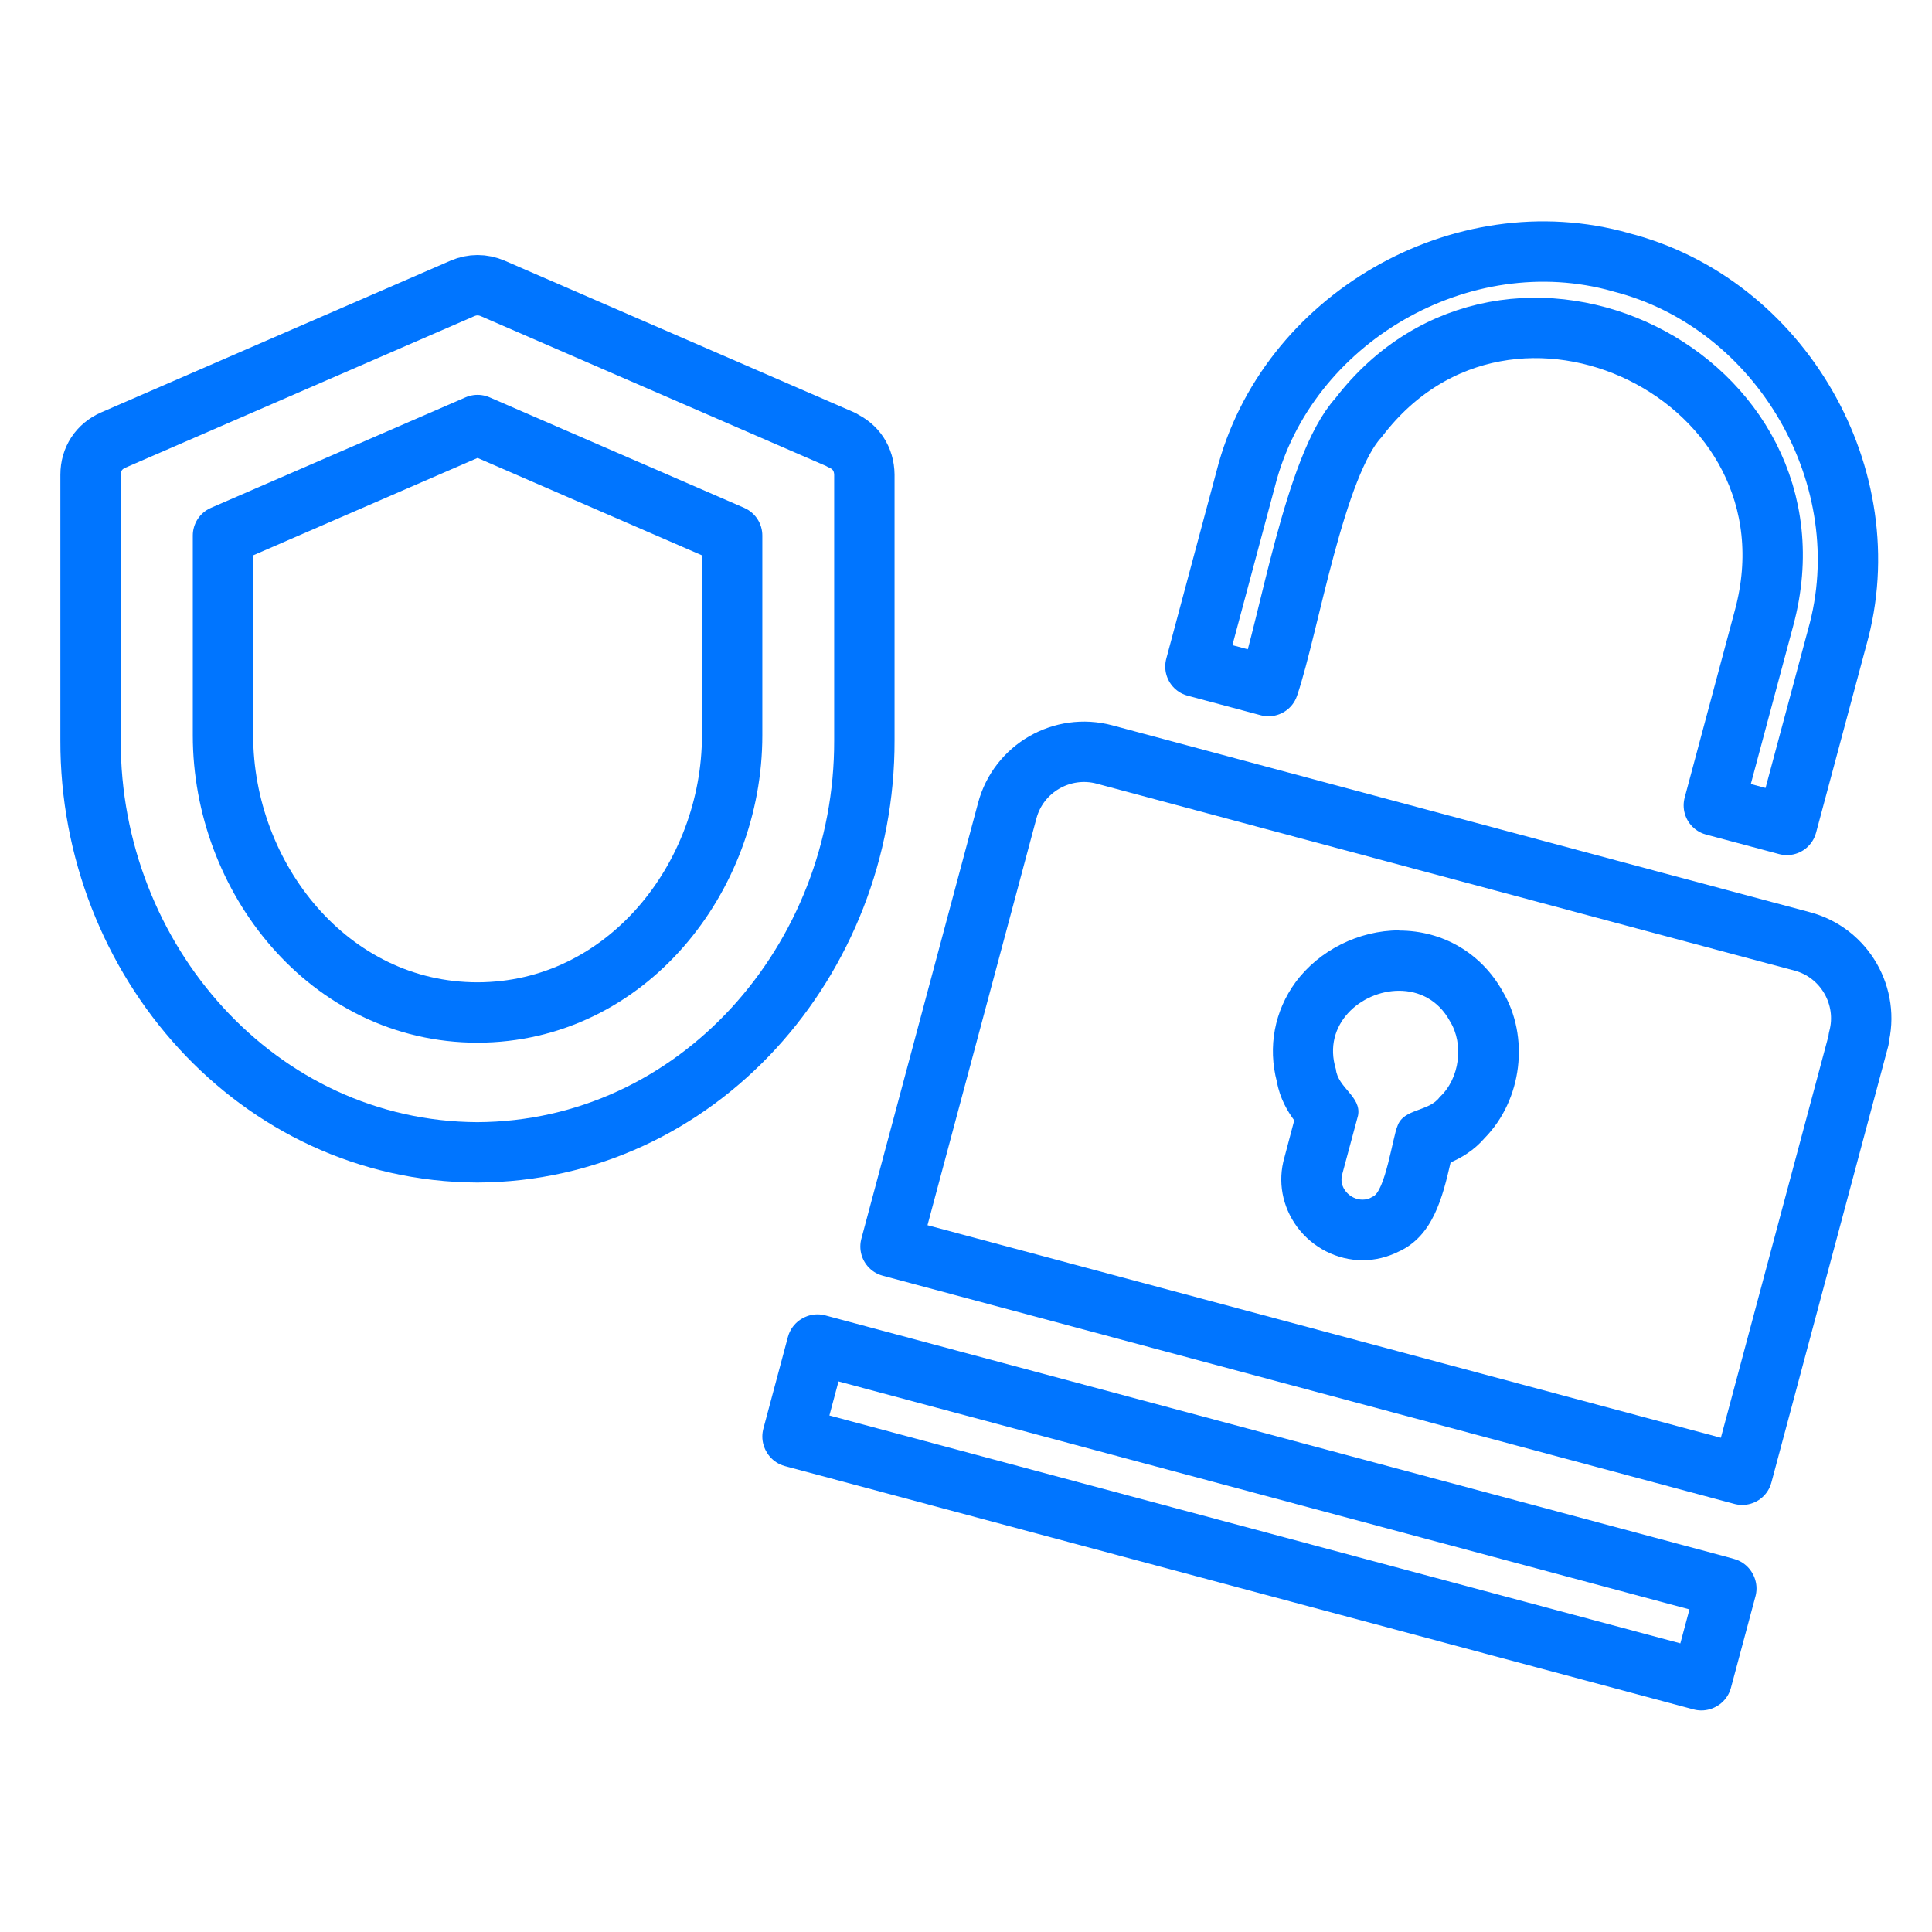
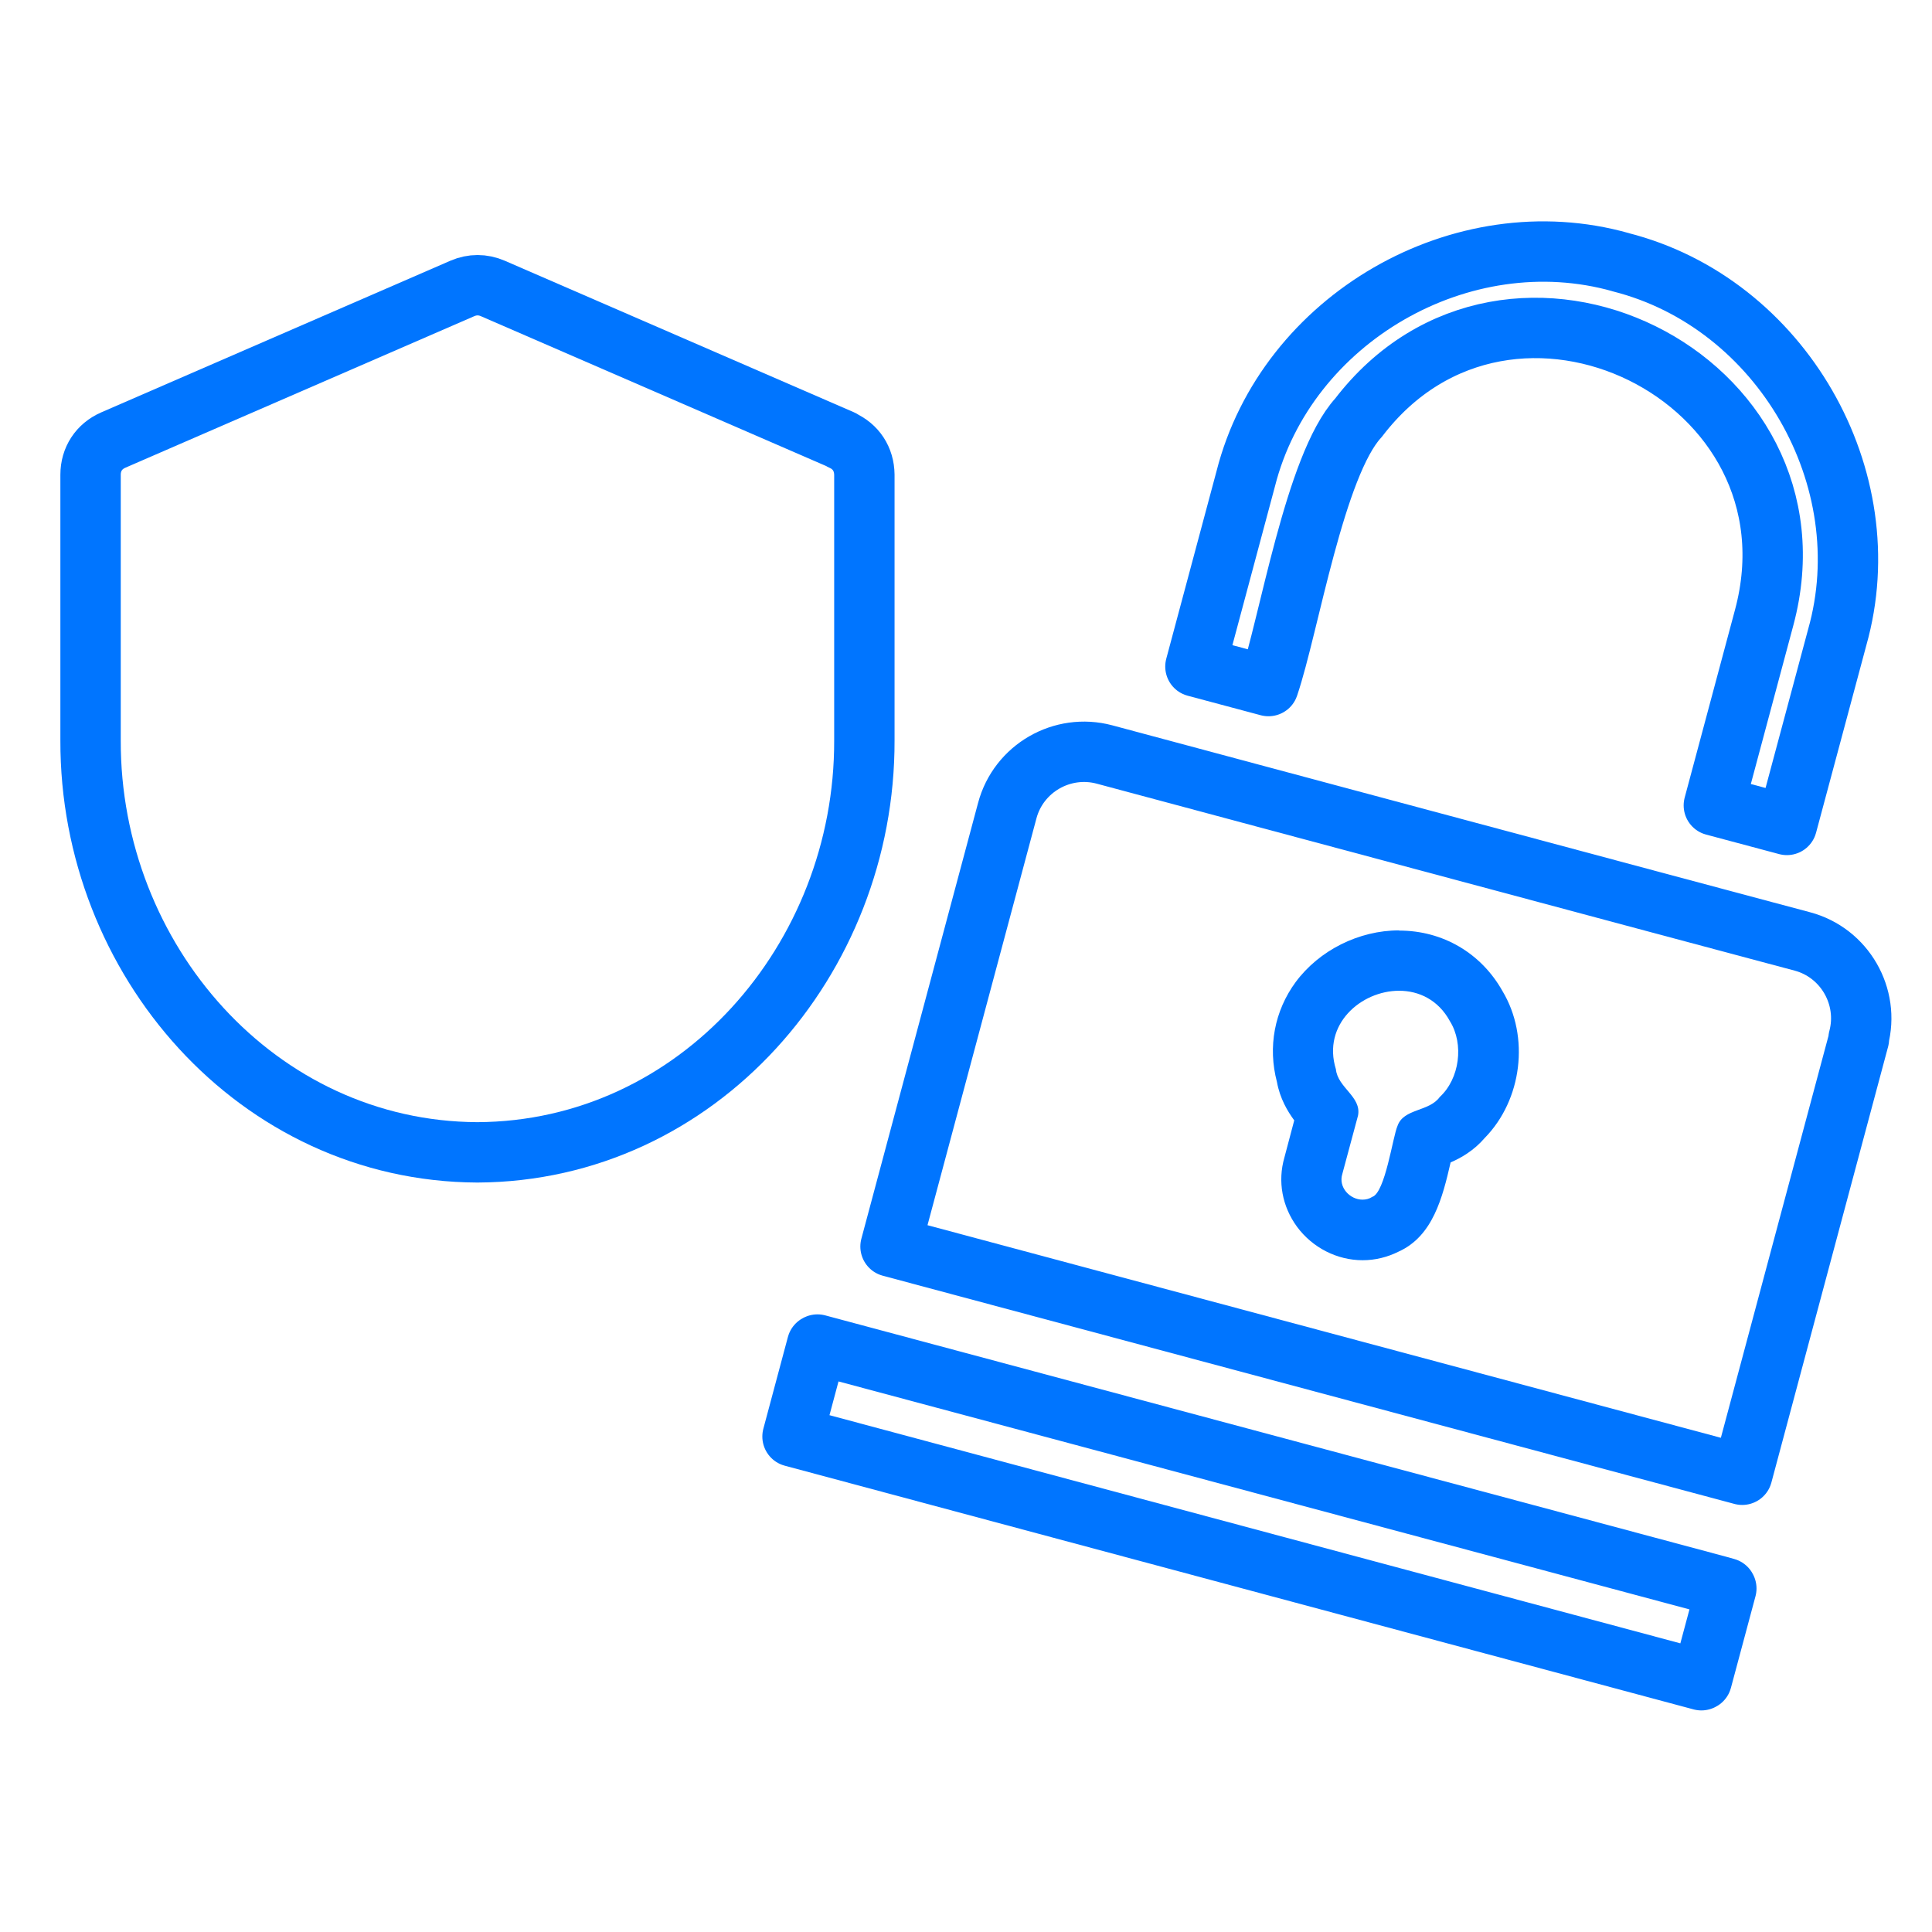
<svg xmlns="http://www.w3.org/2000/svg" width="96" height="96" viewBox="0 0 96 96" fill="none">
  <path d="M80.53 13.03C88.5 15.05 93.53 23.76 91.29 31.67L88.79 40.99L85.16 40.02L87.66 30.69C90.87 18.74 75.01 10.92 67.5 20.76C65.33 23.12 64.05 31.08 63.03 34.09L59.4 33.12L61.9 23.79C63.92 15.83 72.64 10.8 80.54 13.03H80.53Z" stroke="#0075FF" stroke-width="3" stroke-linecap="round" stroke-linejoin="round" />
-   <path d="M85.34 78.79L85.77 78.91L85.78 78.93L84.56 83.48L84.54 83.49L39.39 71.4L39.38 71.38L40.6 66.82L40.62 66.81L75.75 76.22L85.34 78.79Z" stroke="#0075FF" stroke-width="3" stroke-linecap="round" stroke-linejoin="round" />
+   <path d="M85.34 78.79L85.77 78.91L85.78 78.93L84.56 83.48L84.54 83.49L39.38 71.38L40.6 66.82L40.62 66.81L75.75 76.22L85.34 78.79Z" stroke="#0075FF" stroke-width="3" stroke-linecap="round" stroke-linejoin="round" />
  <path d="M41.82 21.87C42.53 22.18 42.94 22.81 42.95 23.59V36.79C42.98 47.68 34.67 57.21 23.72 57.26C12.78 57.21 4.47 47.68 4.5 36.79V23.59C4.5 22.81 4.92 22.18 5.62 21.87L22.98 14.33C23.47 14.12 23.99 14.12 24.48 14.33L41.83 21.86L41.82 21.87Z" stroke="#0075FF" stroke-width="3" stroke-linecap="round" stroke-linejoin="round" />
  <path d="M92.37 51.62L86.57 73.28L44.25 61.94L50.05 40.28C50.61 38.18 52.78 36.93 54.88 37.49L59.99 38.86L62.15 39.44L82.3 44.84L87.91 46.34L89.56 46.78C91.66 47.34 92.91 49.52 92.35 51.61L92.37 51.62Z" stroke="#0075FF" stroke-width="3" stroke-linecap="round" stroke-linejoin="round" />
  <path d="M69.52 49.23C70.5 49.23 71.47 49.68 72.05 50.75C72.75 51.88 72.53 53.6 71.54 54.51C71.01 55.25 69.74 55.07 69.44 55.95C69.21 56.46 68.83 59.26 68.19 59.47C68.04 59.57 67.87 59.61 67.7 59.61C67.08 59.61 66.49 59 66.7 58.33L67.48 55.43C67.66 54.49 66.47 54.05 66.38 53.13C65.69 50.9 67.63 49.23 69.52 49.23ZM69.52 46.23C67.52 46.23 65.55 47.22 64.38 48.8C63.33 50.23 62.99 52.02 63.45 53.76C63.6 54.59 63.98 55.22 64.31 55.67L63.82 57.52C63.48 58.7 63.71 59.95 64.45 60.96C65.22 62 66.44 62.62 67.71 62.62C68.33 62.62 68.94 62.47 69.5 62.19C71.2 61.42 71.68 59.5 72.08 57.76C72.59 57.54 73.23 57.18 73.78 56.54C75.63 54.65 76.02 51.52 74.66 49.25C73.6 47.36 71.69 46.24 69.53 46.24L69.52 46.23Z" fill="#0075FF" />
-   <path d="M36.38 36.54C36.38 43.6 31.12 50.3 23.73 50.31C16.34 50.31 11.08 43.6 11.08 36.54V26.61L23.73 21.12L36.38 26.61V36.54Z" stroke="#0075FF" stroke-width="3" stroke-linecap="round" stroke-linejoin="round" />
</svg>